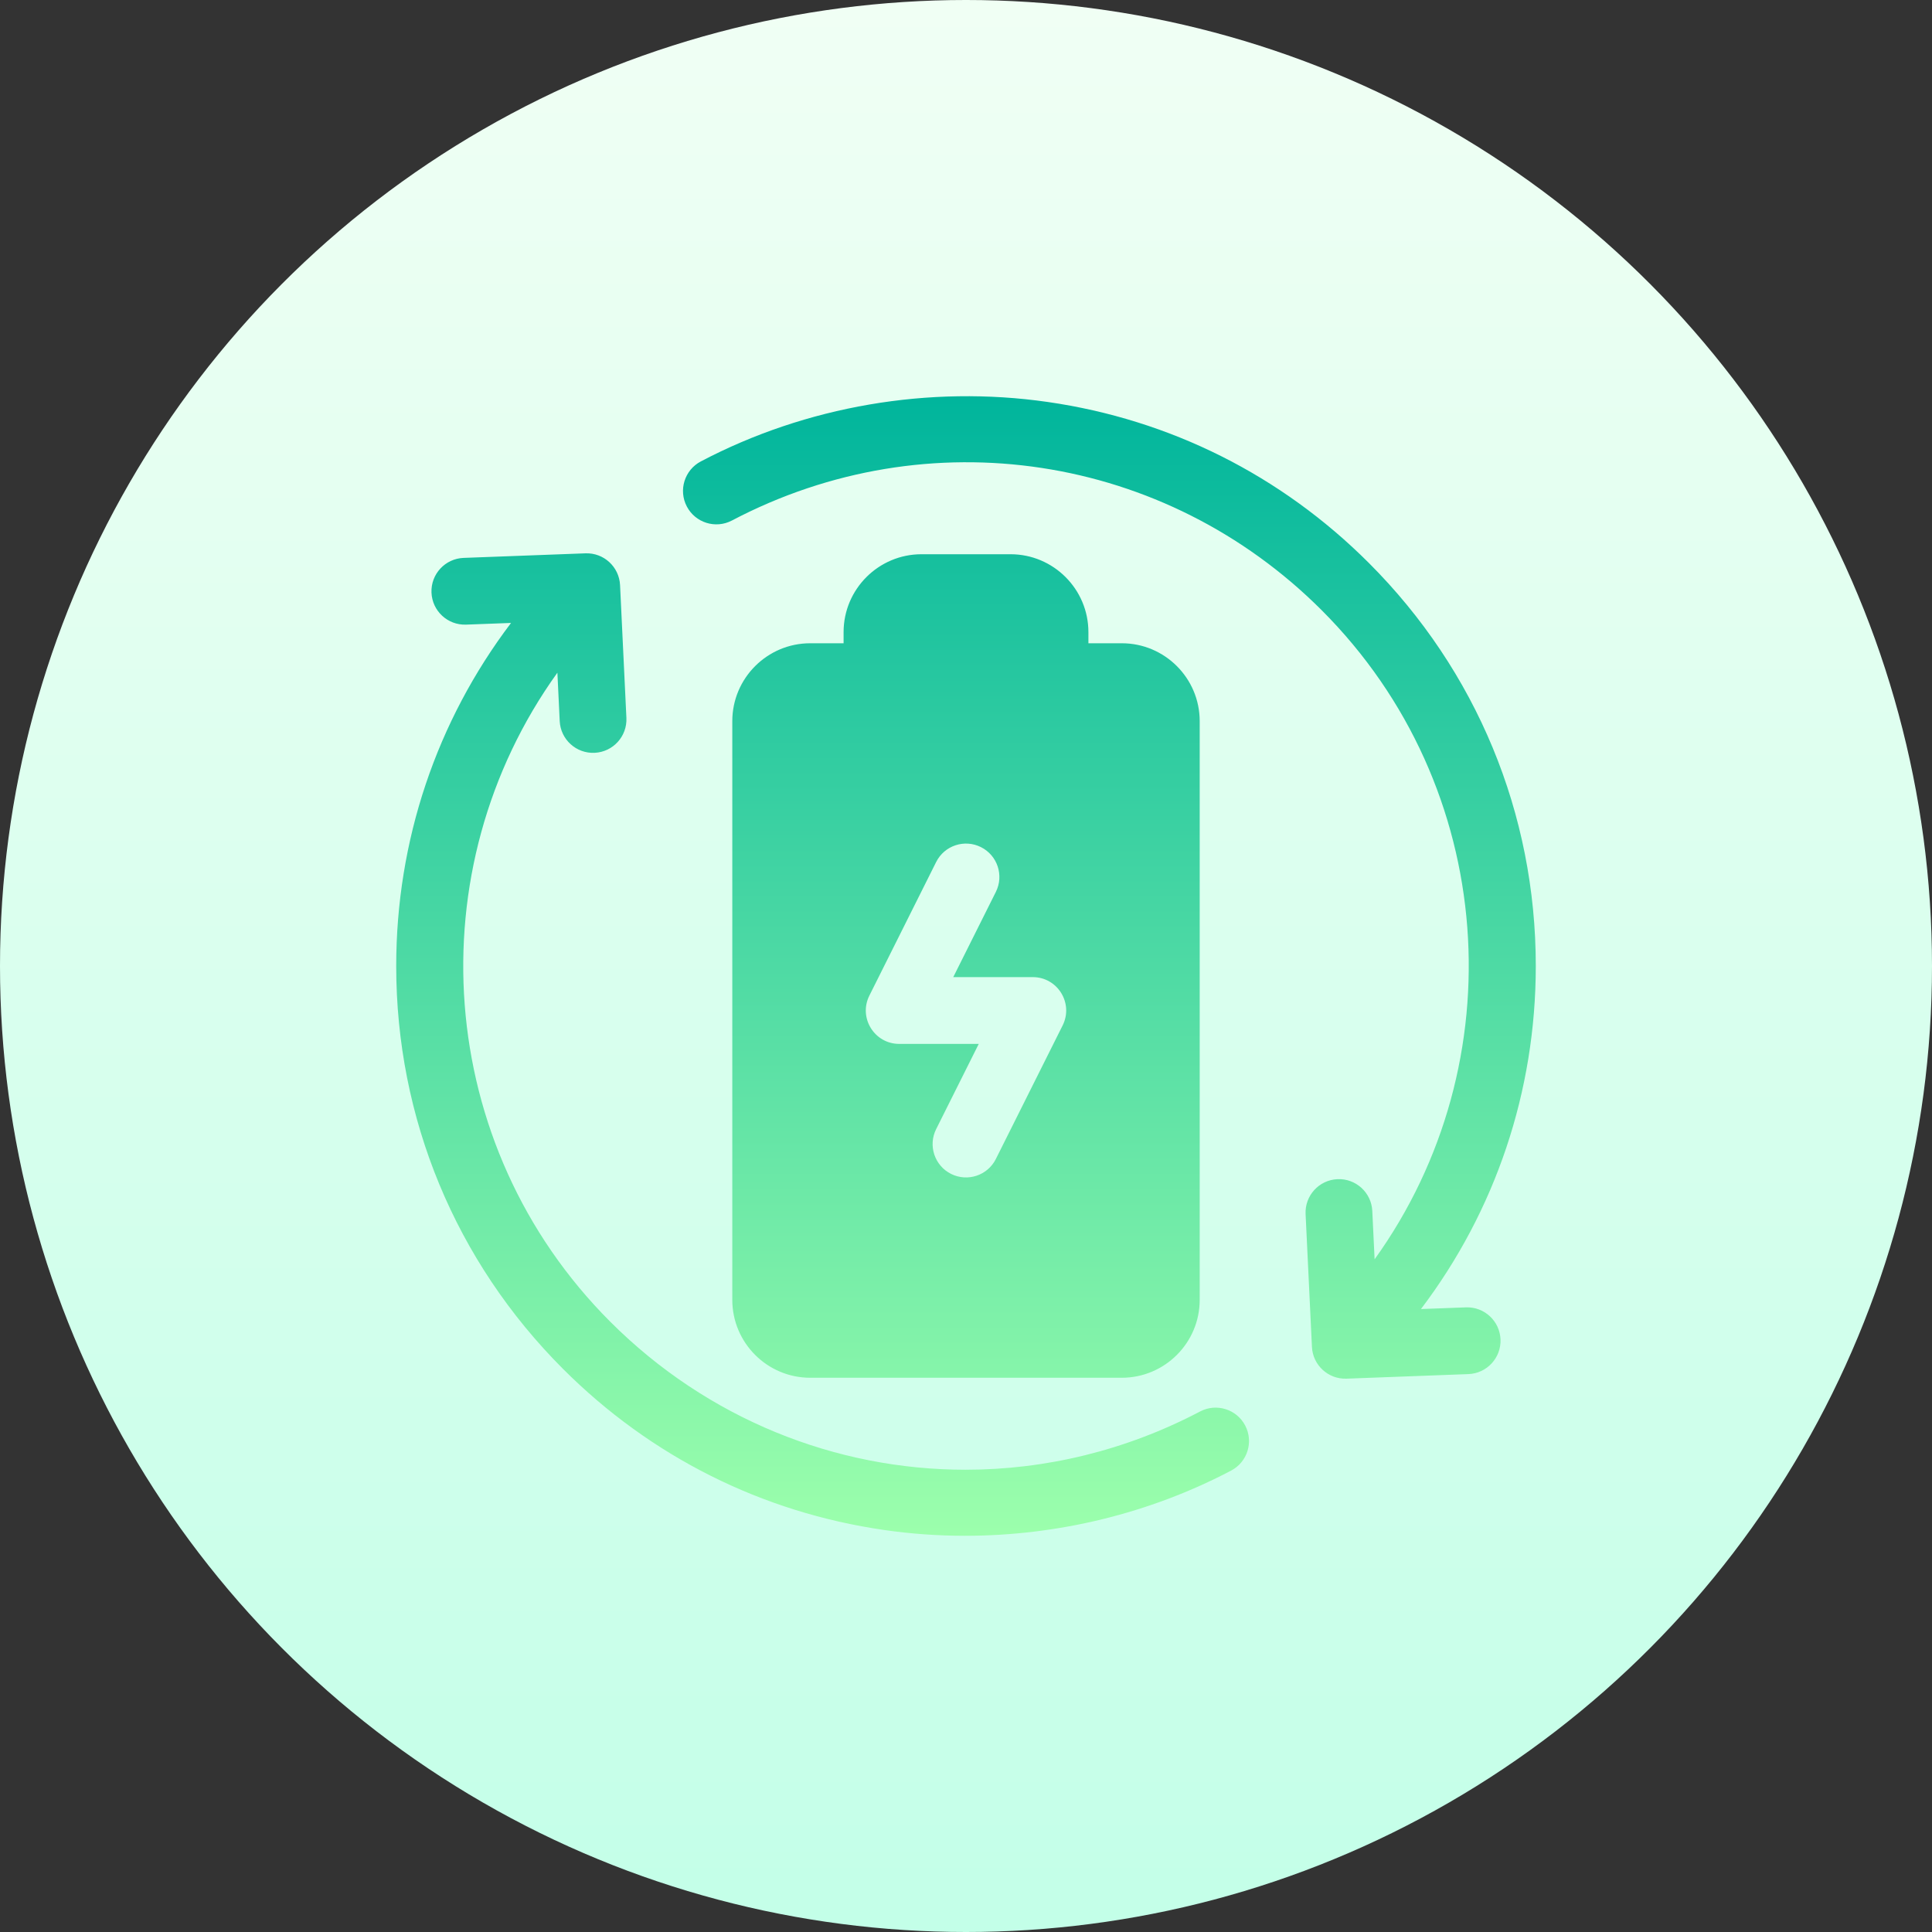
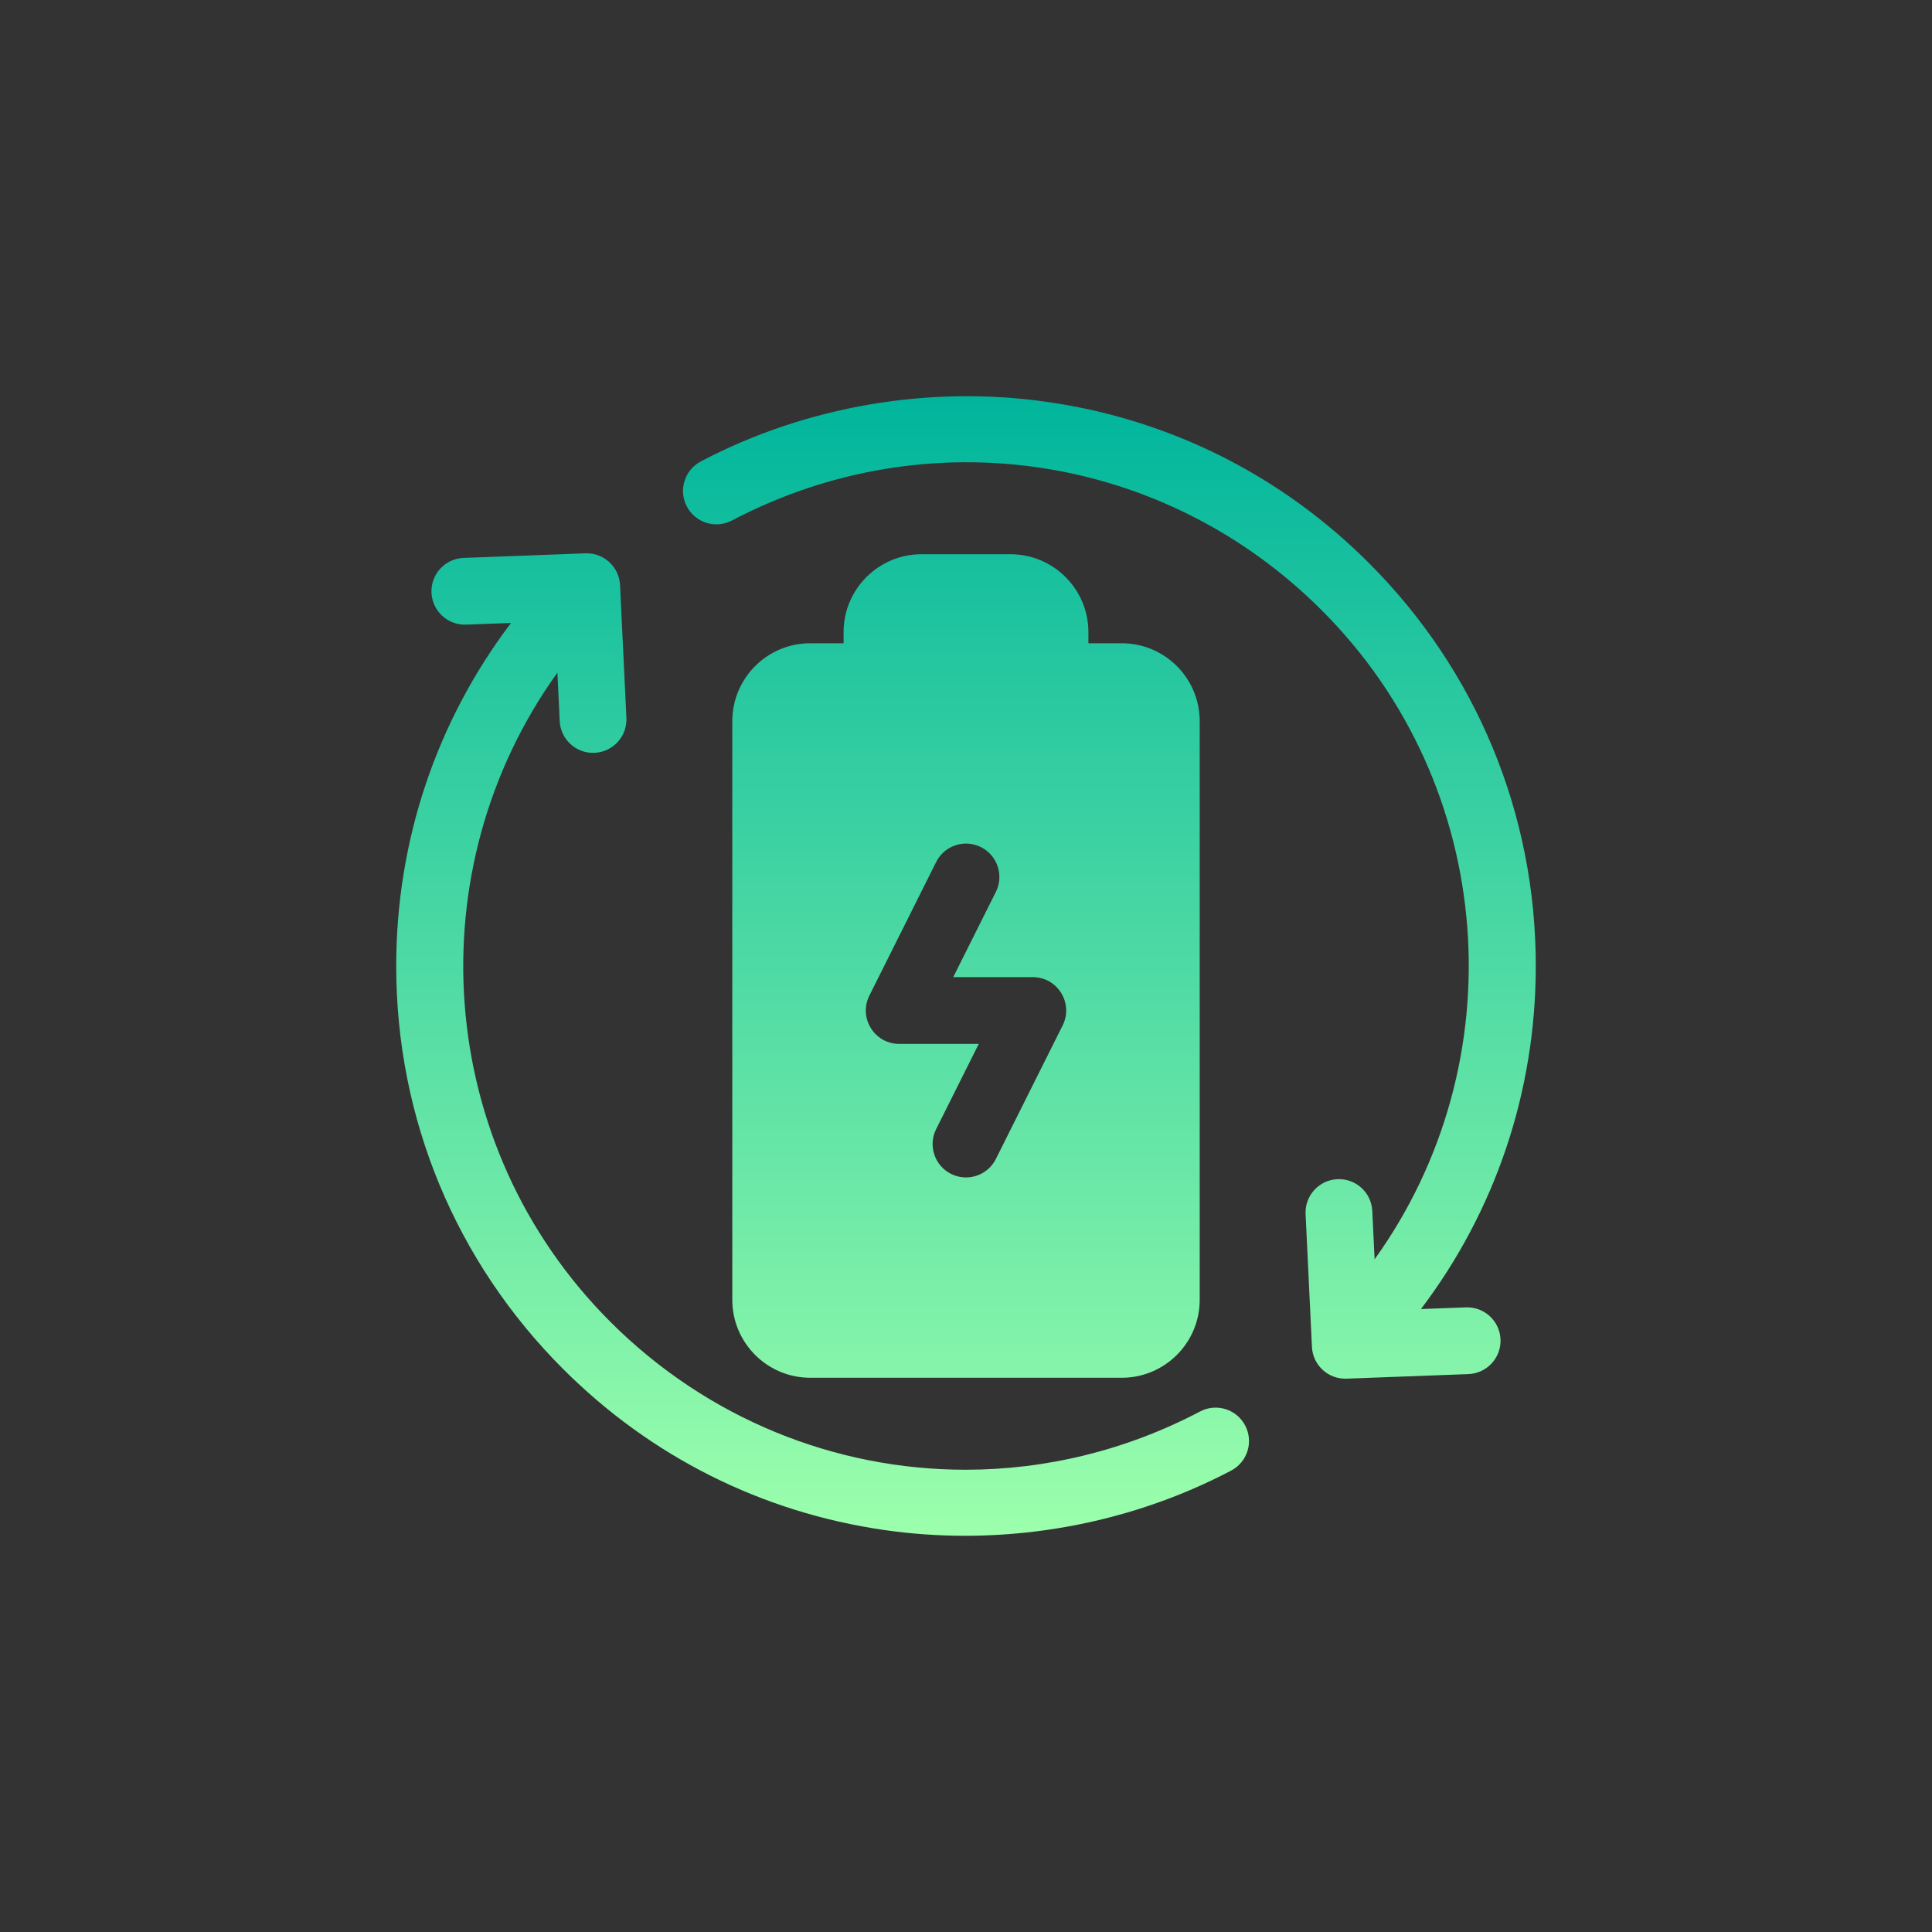
<svg xmlns="http://www.w3.org/2000/svg" id="Capa_1" enable-background="new 0 0 512 512" height="512" viewBox="0 0 512 512" width="512">
  <rect x="0" y="0" width="512" height="512" fill="#333333" stroke="none" />
  <linearGradient id="SVGID_1_" gradientUnits="userSpaceOnUse" x1="256" x2="256" y1="512" y2="0">
    <stop offset="0" stop-color="#c3ffe8" />
    <stop offset=".997" stop-color="#f0fff4" />
  </linearGradient>
  <linearGradient id="SVGID_00000147916631023770828750000008447753199352242854_" gradientUnits="userSpaceOnUse" x1="256" x2="256" y1="407" y2="105">
    <stop offset="0" stop-color="#9cffac" />
    <stop offset="1" stop-color="#00b59c" />
  </linearGradient>
  <g>
-     <circle cx="256" cy="256" fill="url(#SVGID_1_)" r="256" />
    <path d="m329.982 377.769c2.275 4.324.613 9.674-3.712 11.949-21.6 11.362-46.039 17.282-70.524 17.282-7.15 0-14.301-.505-21.39-1.526-32.448-4.675-61.885-19.431-85.129-42.676-28.52-28.52-44.227-66.44-44.227-106.774 0-33.262 10.691-64.876 30.431-90.937l-11.911.447c-4.883.183-8.99-3.627-9.173-8.51-.183-4.883 3.627-8.99 8.51-9.173l32.295-1.211c4.847-.182 8.937 3.574 9.169 8.419l1.682 35.188c.233 4.881-3.534 9.027-8.415 9.26s-9.027-3.534-9.26-8.415l-.613-12.82c-37.422 52.059-32.753 125.235 14.024 172.014 25.752 25.752 59.682 39.211 94.127 39.212 21.117 0 42.424-5.057 62.166-15.441 4.325-2.275 9.675-.612 11.95 3.712zm58.498-31.303-11.911.447c19.74-26.061 30.431-57.676 30.431-90.937 0-40.334-15.707-78.254-44.227-106.774-23.244-23.244-52.681-38-85.129-42.676-31.365-4.518-64.007 1.077-91.914 15.755-4.324 2.275-5.986 7.624-3.712 11.949s7.624 5.987 11.949 3.712c51.943-27.321 114.753-17.769 156.293 23.772 46.778 46.778 51.446 119.955 14.024 172.014l-.613-12.819c-.233-4.881-4.379-8.648-9.26-8.415-4.881.233-8.648 4.379-8.415 9.26l1.682 35.188c.232 4.845 4.322 8.601 9.169 8.419l32.295-1.211c4.883-.183 8.693-4.29 8.51-9.173-.182-4.884-4.289-8.694-9.172-8.511zm-100.039-178.943v2.949h8.848c11.384 0 20.645 9.261 20.645 20.645v153.359c0 11.383-9.261 20.645-20.645 20.645h-82.578c-11.384 0-20.645-9.261-20.645-20.645v-153.359c0-11.383 9.261-20.645 20.645-20.645h8.848v-2.949c0-11.383 9.261-20.645 20.645-20.645h23.594c11.382.001 20.643 9.262 20.643 20.645zm-14.745 91.426h-21.075l11.293-22.586c2.185-4.37.414-9.685-3.957-11.87-4.371-2.186-9.685-.414-11.87 3.957l-17.695 35.391c-2.941 5.883 1.336 12.804 7.913 12.804h21.075l-11.293 22.586c-2.185 4.37-.414 9.685 3.957 11.87s9.685.414 11.87-3.957l17.695-35.391c2.941-5.882-1.336-12.803-7.913-12.804z" fill="url(#SVGID_00000147916631023770828750000008447753199352242854_)" />
  </g>
</svg>